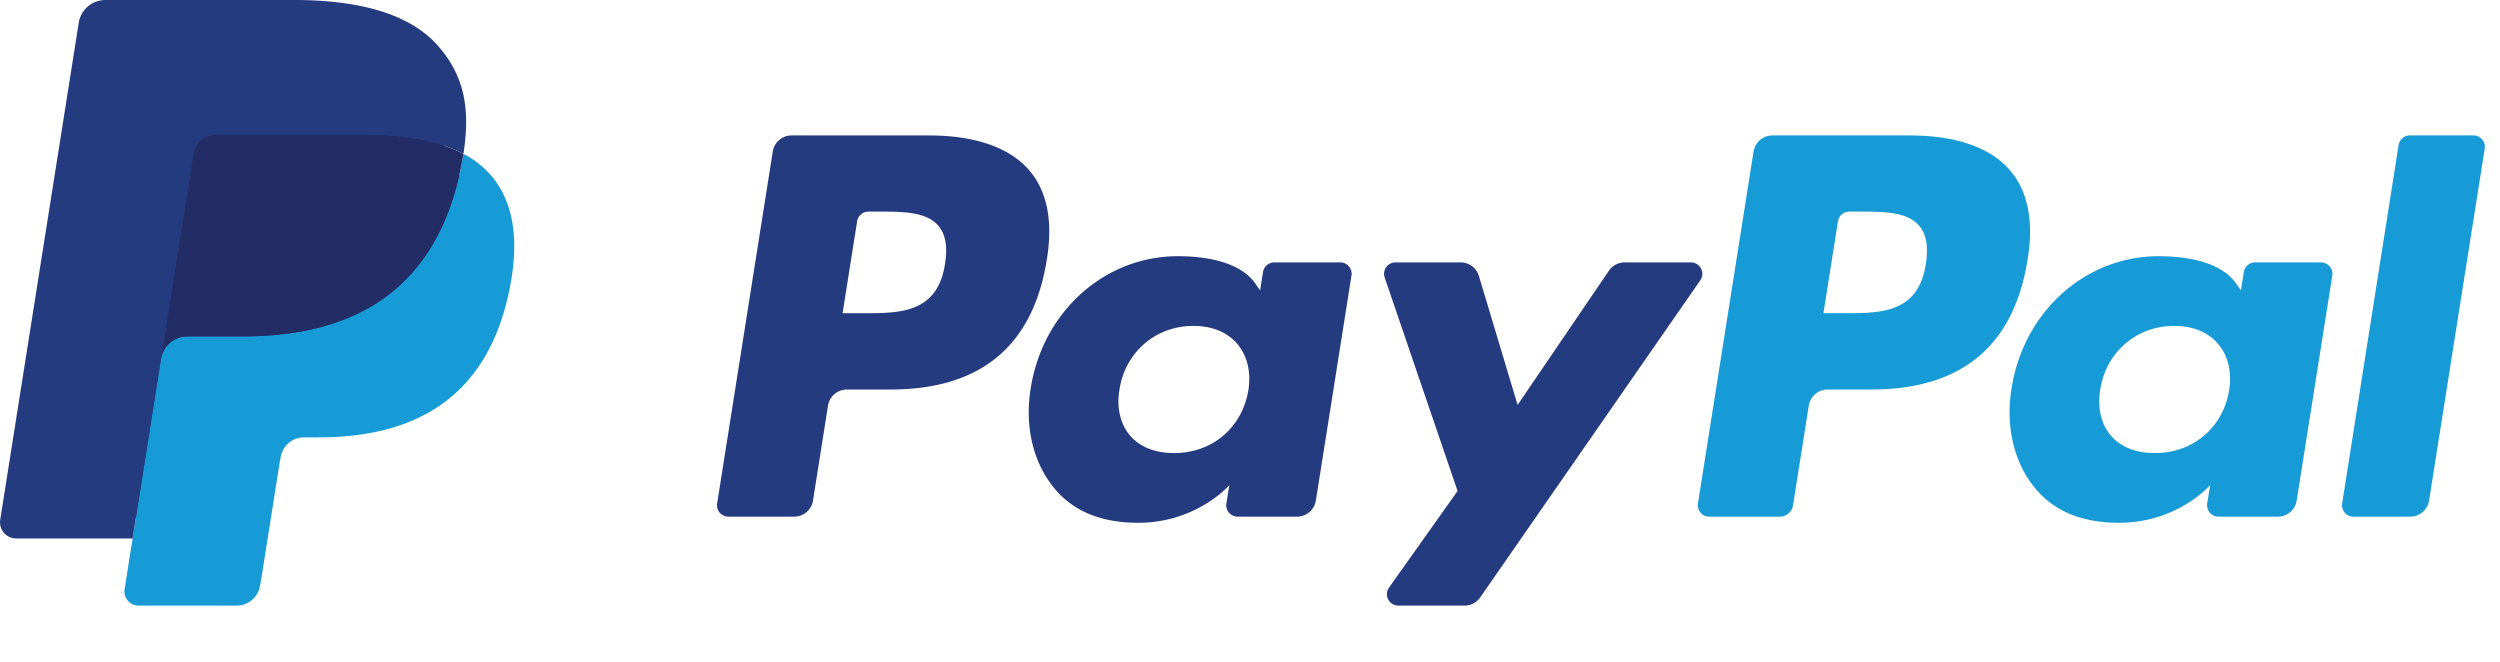
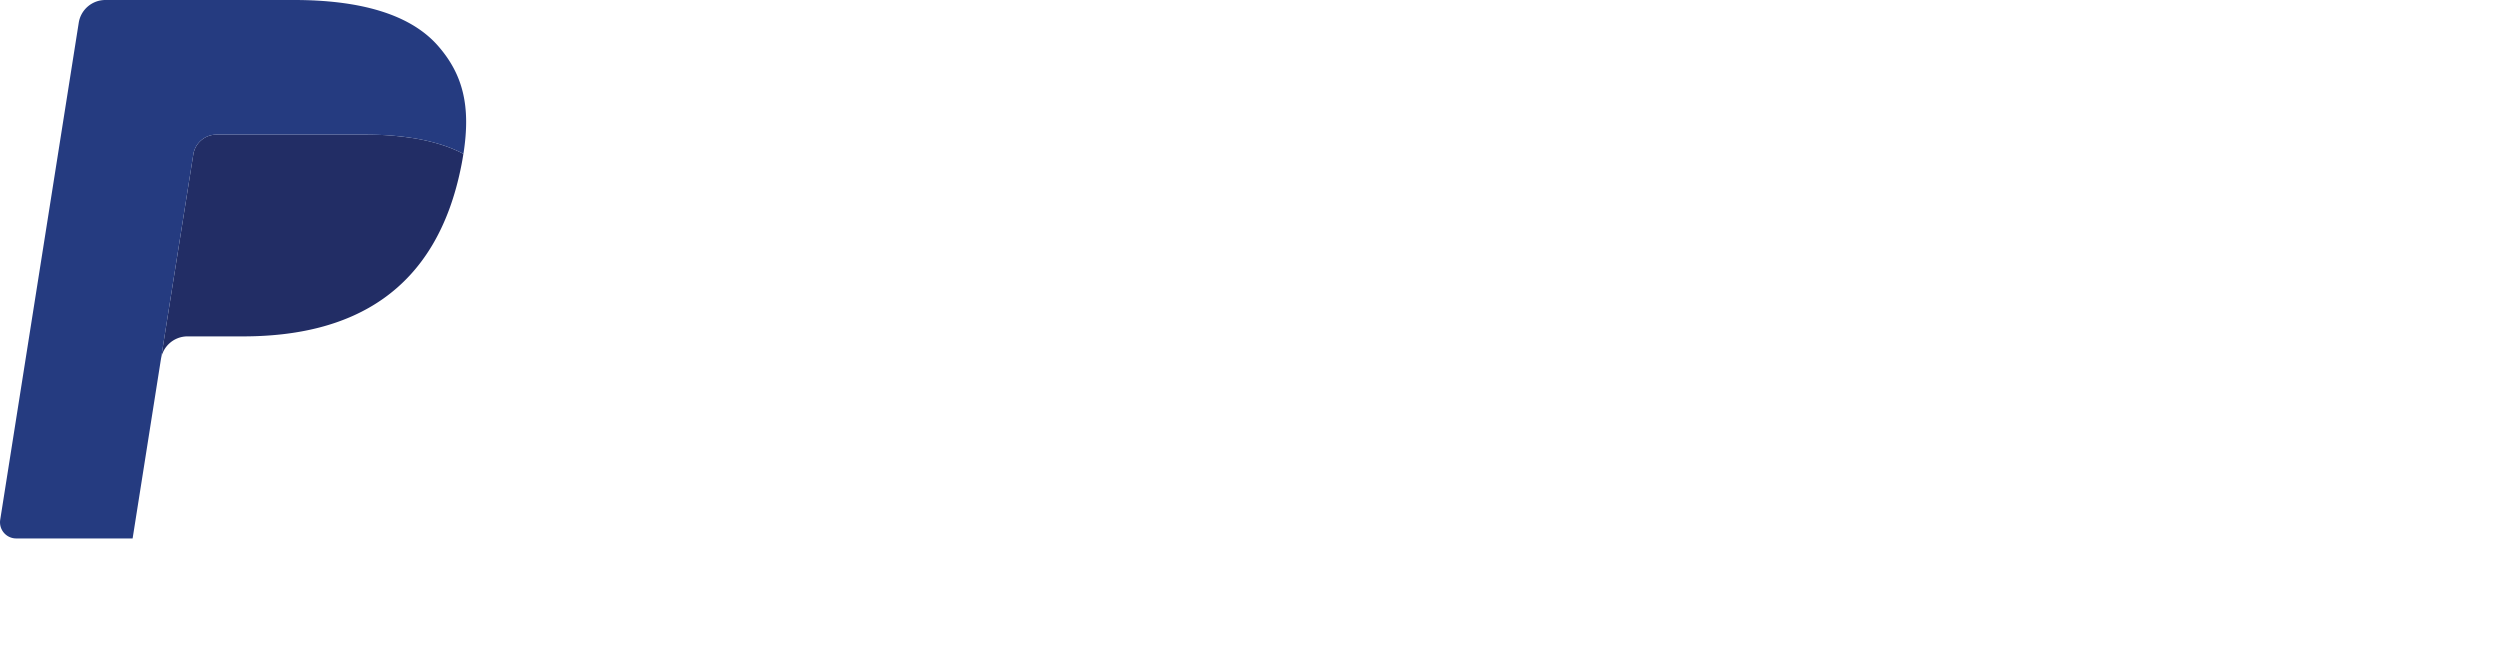
<svg xmlns="http://www.w3.org/2000/svg" width="151" height="40" viewBox="0 0 151 40" fill="none">
-   <path d="M56.12 8.18h-8.305c-.569 0-1.052.413-1.14.973l-3.36 21.257a.69.69 0 0 0 .685.797h3.965c.569 0 1.052-.412 1.14-.973l.907-5.733a1.152 1.152 0 0 1 1.139-.974h2.629c5.471 0 8.628-2.642 9.453-7.879.372-2.29.016-4.09-1.059-5.351-1.18-1.384-3.274-2.116-6.054-2.116zm.958 7.764c-.454 2.975-2.73 2.975-4.933 2.975h-1.253l.88-5.555a.692.692 0 0 1 .683-.583h.575c1.5 0 2.914 0 3.645.853.436.509.57 1.265.403 2.31zM80.946 15.848H76.97a.692.692 0 0 0-.684.583l-.176 1.11-.278-.402c-.861-1.247-2.781-1.664-4.697-1.664-4.395 0-8.15 3.323-8.88 7.983-.38 2.325.16 4.548 1.481 6.098 1.212 1.426 2.947 2.02 5.01 2.02 3.541 0 5.505-2.273 5.505-2.273l-.177 1.103c-.067.422.258.8.682.8h3.583c.57 0 1.05-.412 1.14-.973l2.15-13.587a.689.689 0 0 0-.682-.798zm-5.544 7.727c-.383 2.267-2.187 3.79-4.487 3.79-1.155 0-2.078-.37-2.67-1.07-.588-.696-.812-1.687-.625-2.79.358-2.248 2.192-3.82 4.457-3.82 1.13 0 2.048.374 2.653 1.081.605.714.846 1.71.672 2.809zM102.128 15.848h-3.997c-.38 0-.74.19-.955.506l-5.513 8.104-2.336-7.788a1.157 1.157 0 0 0-1.108-.822h-3.927a.691.691 0 0 0-.657.914l4.402 12.895-4.139 5.832a.69.69 0 0 0 .565 1.09h3.992c.379 0 .733-.184.948-.494l13.293-19.152a.69.69 0 0 0-.568-1.085z" fill="#253B80" />
-   <path d="M115.36 8.18h-8.306c-.567 0-1.051.413-1.139.973l-3.359 21.257a.69.69 0 0 0 .682.797h4.263a.806.806 0 0 0 .796-.68l.954-6.026a1.152 1.152 0 0 1 1.139-.974h2.628c5.472 0 8.628-2.642 9.454-7.879.373-2.29.015-4.09-1.06-5.351-1.179-1.384-3.272-2.116-6.052-2.116zm.959 7.764c-.453 2.975-2.73 2.975-4.933 2.975h-1.252l.88-5.555a.69.69 0 0 1 .683-.583h.574c1.499 0 2.915 0 3.646.853.436.509.568 1.265.402 2.31zM140.185 15.848h-3.975a.688.688 0 0 0-.682.583l-.176 1.11-.28-.402c-.861-1.247-2.779-1.664-4.696-1.664-4.395 0-8.147 3.323-8.878 7.983-.379 2.325.159 4.548 1.48 6.098 1.214 1.426 2.946 2.02 5.009 2.02 3.542 0 5.505-2.273 5.505-2.273l-.177 1.103c-.067.422.259.8.685.8h3.581c.567 0 1.051-.412 1.139-.973l2.151-13.587a.692.692 0 0 0-.686-.798zm-5.544 7.727c-.381 2.267-2.187 3.79-4.487 3.79-1.153 0-2.078-.37-2.671-1.07-.587-.696-.808-1.687-.624-2.79.361-2.248 2.192-3.82 4.457-3.82 1.13 0 2.048.374 2.652 1.081.609.714.849 1.71.673 2.809zM144.875 8.764l-3.409 21.646a.69.69 0 0 0 .682.797h3.427c.57 0 1.053-.412 1.141-.973l3.361-21.256a.69.69 0 0 0-.682-.799h-3.838a.693.693 0 0 0-.682.585z" fill="#179BD7" />
-   <path d="m8.825 35.338.635-4.027-1.415-.032H1.289L5.984 1.566a.384.384 0 0 1 .381-.325h11.392c3.781 0 6.391.786 7.754 2.336.639.727 1.045 1.487 1.242 2.324.206.877.21 1.926.009 3.204l-.015.094v.82l.639.36c.538.285.965.611 1.293.985.547.621.9 1.412 1.05 2.349.154.963.103 2.11-.15 3.408-.291 1.494-.763 2.794-1.399 3.858a7.942 7.942 0 0 1-2.216 2.425c-.846.598-1.85 1.053-2.985 1.344-1.1.286-2.355.43-3.731.43h-.887c-.634 0-1.25.228-1.733.636a2.678 2.678 0 0 0-.903 1.61l-.067.363-1.122 7.097-.051.26c-.013.083-.037.124-.07.152a.188.188 0 0 1-.117.042H8.825z" fill="#253B80" />
-   <path d="M27.99 9.293a19.89 19.89 0 0 1-.116.667c-1.502 7.698-6.642 10.358-13.206 10.358h-3.342c-.803 0-1.48.581-1.604 1.372L8.01 32.52l-.485 3.07a.854.854 0 0 0 .844.987h5.928c.702 0 1.298-.509 1.409-1.2l.058-.3 1.116-7.07.072-.387a1.425 1.425 0 0 1 1.408-1.203h.887c5.743 0 10.238-2.327 11.552-9.062.55-2.813.265-5.162-1.187-6.814a5.666 5.666 0 0 0-1.623-1.249z" fill="#179BD7" />
  <path d="M26.418 8.668a11.887 11.887 0 0 0-1.461-.324 18.595 18.595 0 0 0-2.946-.214h-8.929a1.42 1.42 0 0 0-1.407 1.202l-1.9 12.007-.054.35a1.622 1.622 0 0 1 1.604-1.371h3.342c6.564 0 11.703-2.661 13.206-10.358.045-.228.082-.45.116-.667a8.016 8.016 0 0 0-1.235-.52c-.11-.036-.222-.071-.336-.105z" fill="#222D65" />
  <path d="M11.675 9.332a1.417 1.417 0 0 1 1.408-1.201h8.928c1.058 0 2.046.069 2.947.214a11.86 11.86 0 0 1 1.799.428c.442.147.854.32 1.234.52.447-2.845-.003-4.781-1.545-6.535C24.747.827 21.681 0 17.757 0H6.366c-.802 0-1.485.582-1.61 1.373L.013 31.392a.977.977 0 0 0 .966 1.13H8.01l1.766-11.183 1.9-12.007z" fill="#253B80" />
</svg>